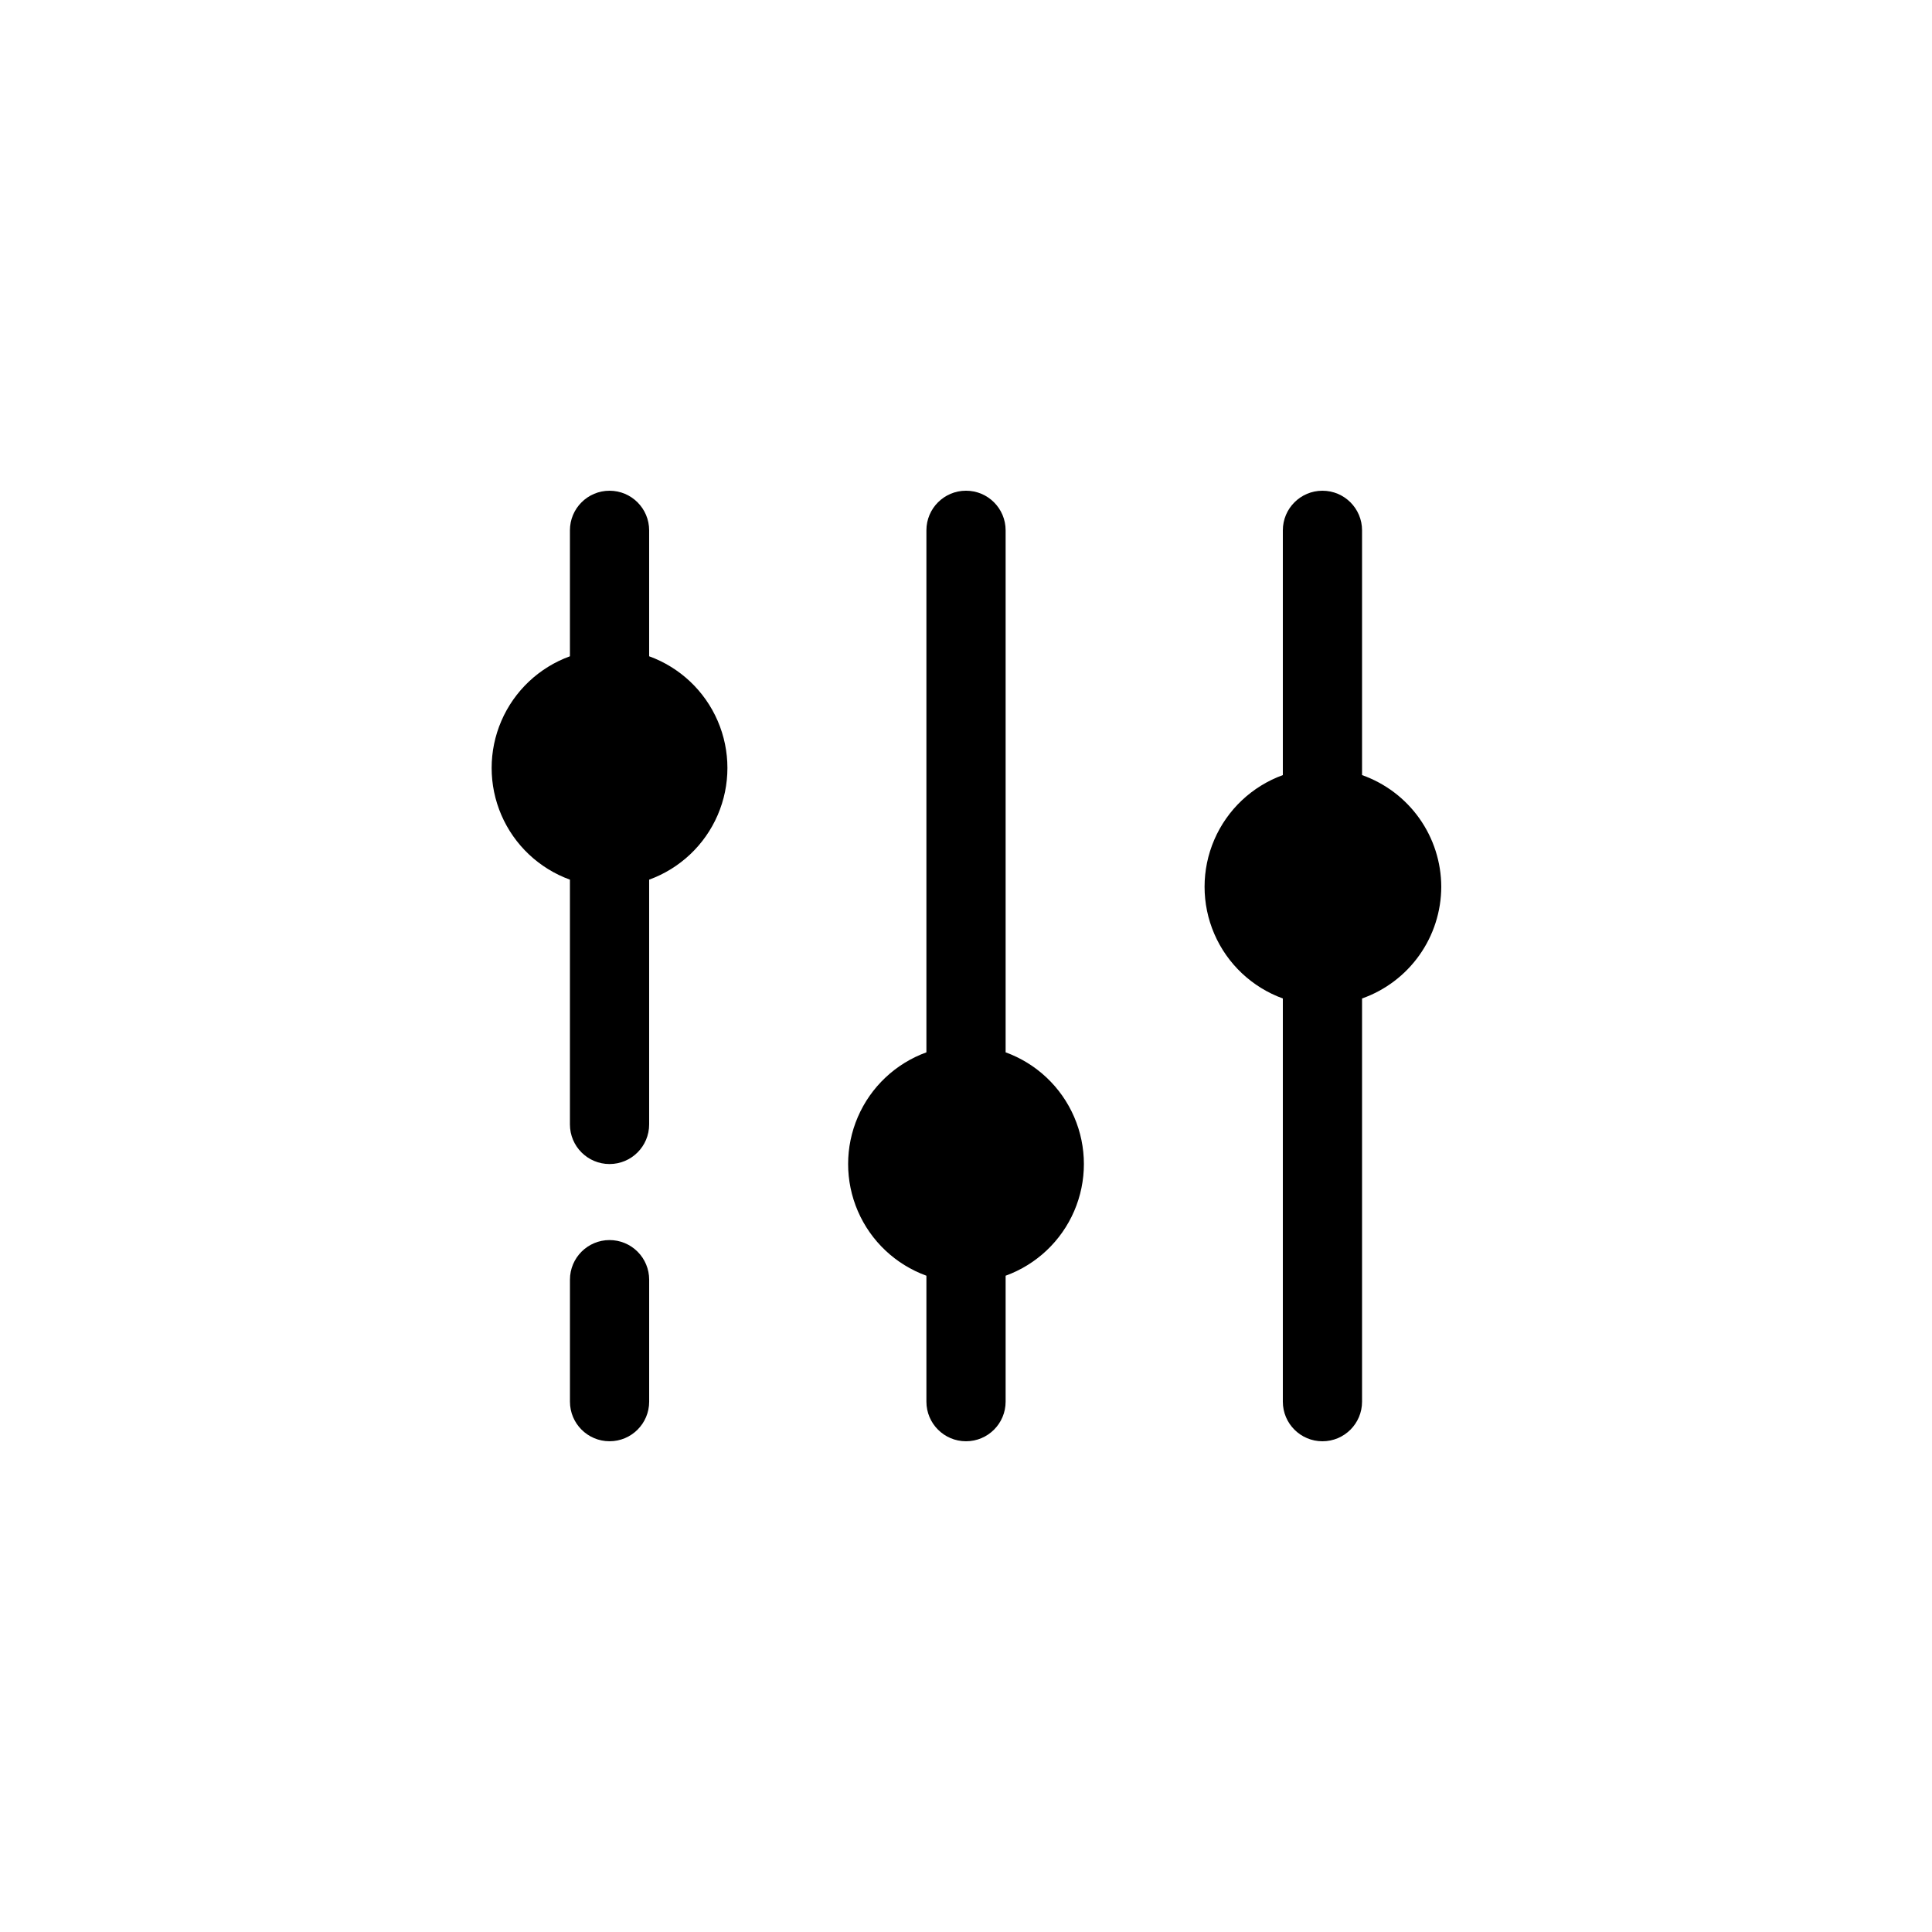
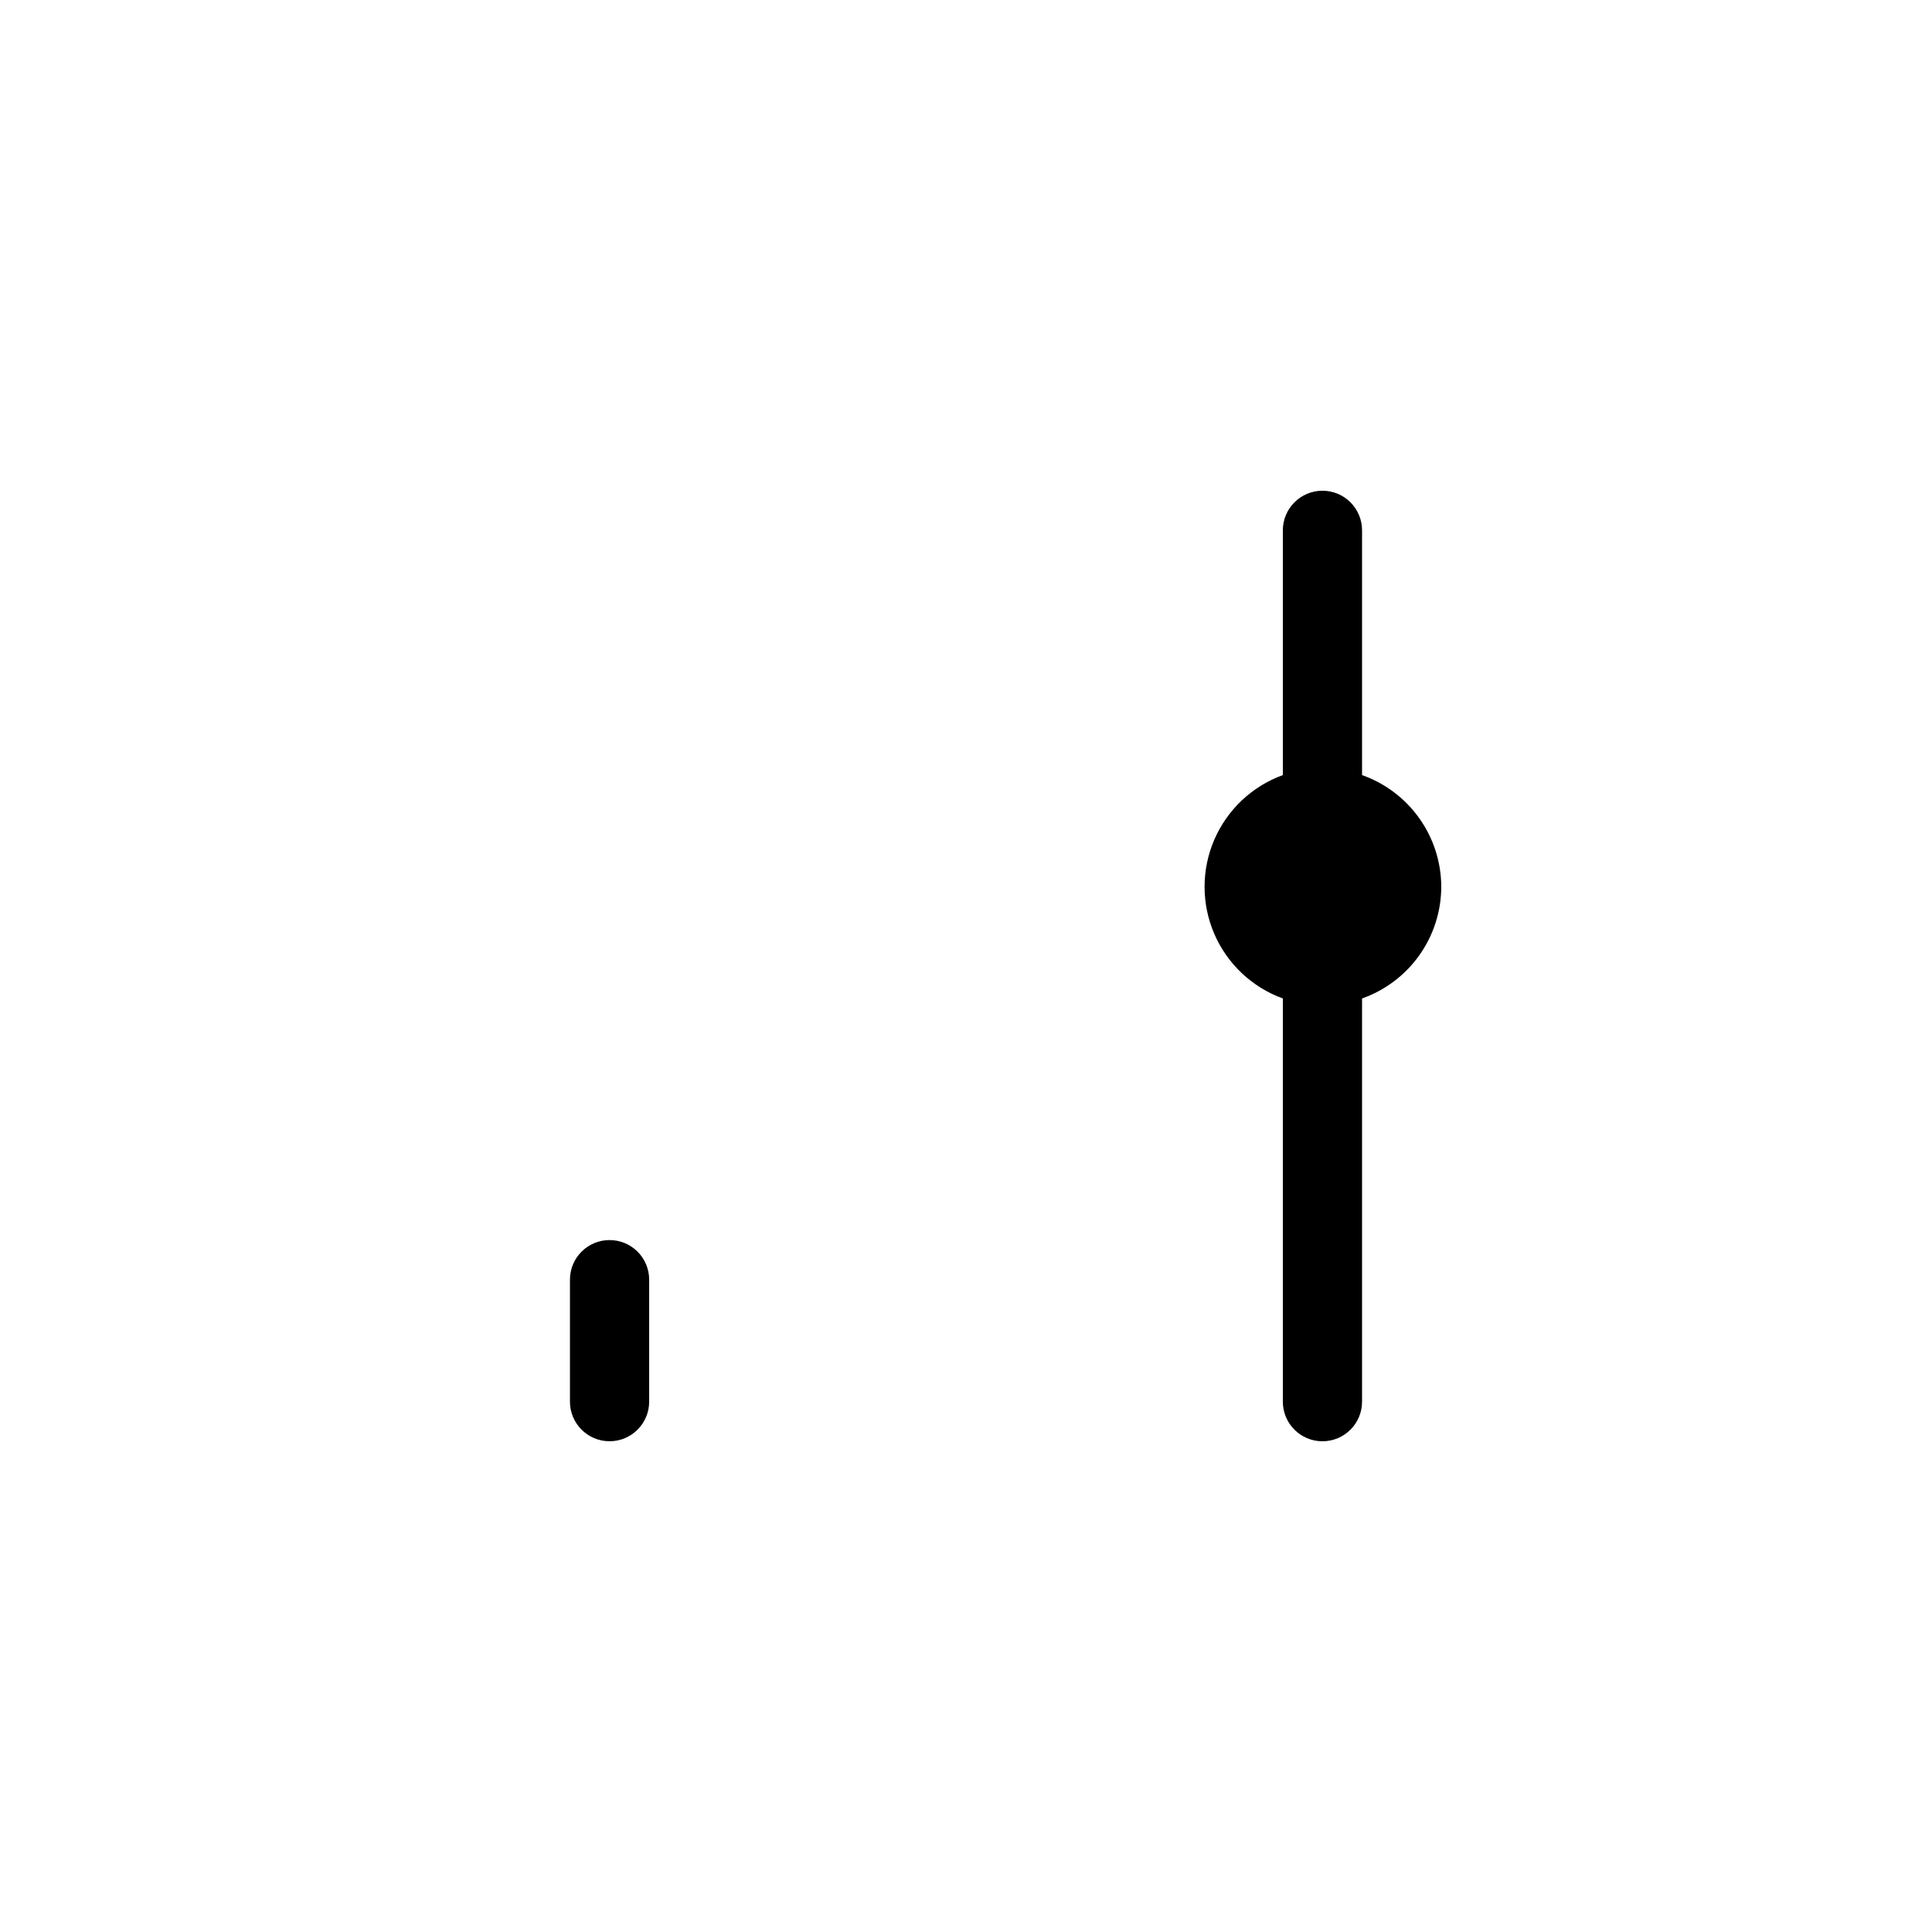
<svg xmlns="http://www.w3.org/2000/svg" fill="#000000" width="800px" height="800px" version="1.1" viewBox="144 144 512 512">
  <g>
    <path d="m525.95 379.01c-0.016-6.496-2.043-12.828-5.801-18.129-3.758-5.301-9.066-9.305-15.191-11.473v-64.863c0-5.797-4.699-10.496-10.496-10.496-5.797 0-10.496 4.699-10.496 10.496v64.867-0.004c-8.152 2.961-14.727 9.156-18.164 17.121s-3.438 16.996 0 24.961c3.438 7.965 10.012 14.156 18.164 17.117v106.85c0 5.797 4.699 10.496 10.496 10.496 5.797 0 10.496-4.699 10.496-10.496v-106.85c6.125-2.164 11.434-6.172 15.191-11.473 3.758-5.297 5.785-11.629 5.801-18.125z" />
-     <path d="m410.5 422.88v-138.34c0-5.797-4.699-10.496-10.496-10.496s-10.496 4.699-10.496 10.496v138.34c-8.156 2.961-14.73 9.152-18.168 17.121-3.438 7.965-3.438 16.992 0 24.961 3.438 7.965 10.012 14.156 18.168 17.117v33.375c0 5.797 4.699 10.496 10.496 10.496s10.496-4.699 10.496-10.496v-33.375c8.152-2.961 14.727-9.152 18.164-17.117 3.438-7.969 3.438-16.996 0-24.961-3.438-7.969-10.012-14.16-18.164-17.121z" />
    <path d="m305.54 472.63c-5.797 0-10.496 4.699-10.496 10.496v32.324c0 5.797 4.699 10.496 10.496 10.496s10.496-4.699 10.496-10.496v-32.324c0-2.785-1.105-5.457-3.074-7.422-1.969-1.969-4.641-3.074-7.422-3.074z" />
-     <path d="m316.03 317.92v-33.375c0-5.797-4.699-10.496-10.496-10.496s-10.496 4.699-10.496 10.496v33.379-0.004c-8.156 2.961-14.727 9.156-18.168 17.121-3.438 7.965-3.438 16.996 0 24.961 3.441 7.965 10.012 14.156 18.168 17.117v64.867c0 5.797 4.699 10.496 10.496 10.496s10.496-4.699 10.496-10.496v-64.867c8.152-2.961 14.727-9.152 18.164-17.117 3.441-7.965 3.441-16.996 0-24.961-3.438-7.965-10.012-14.16-18.164-17.121z" />
  </g>
</svg>